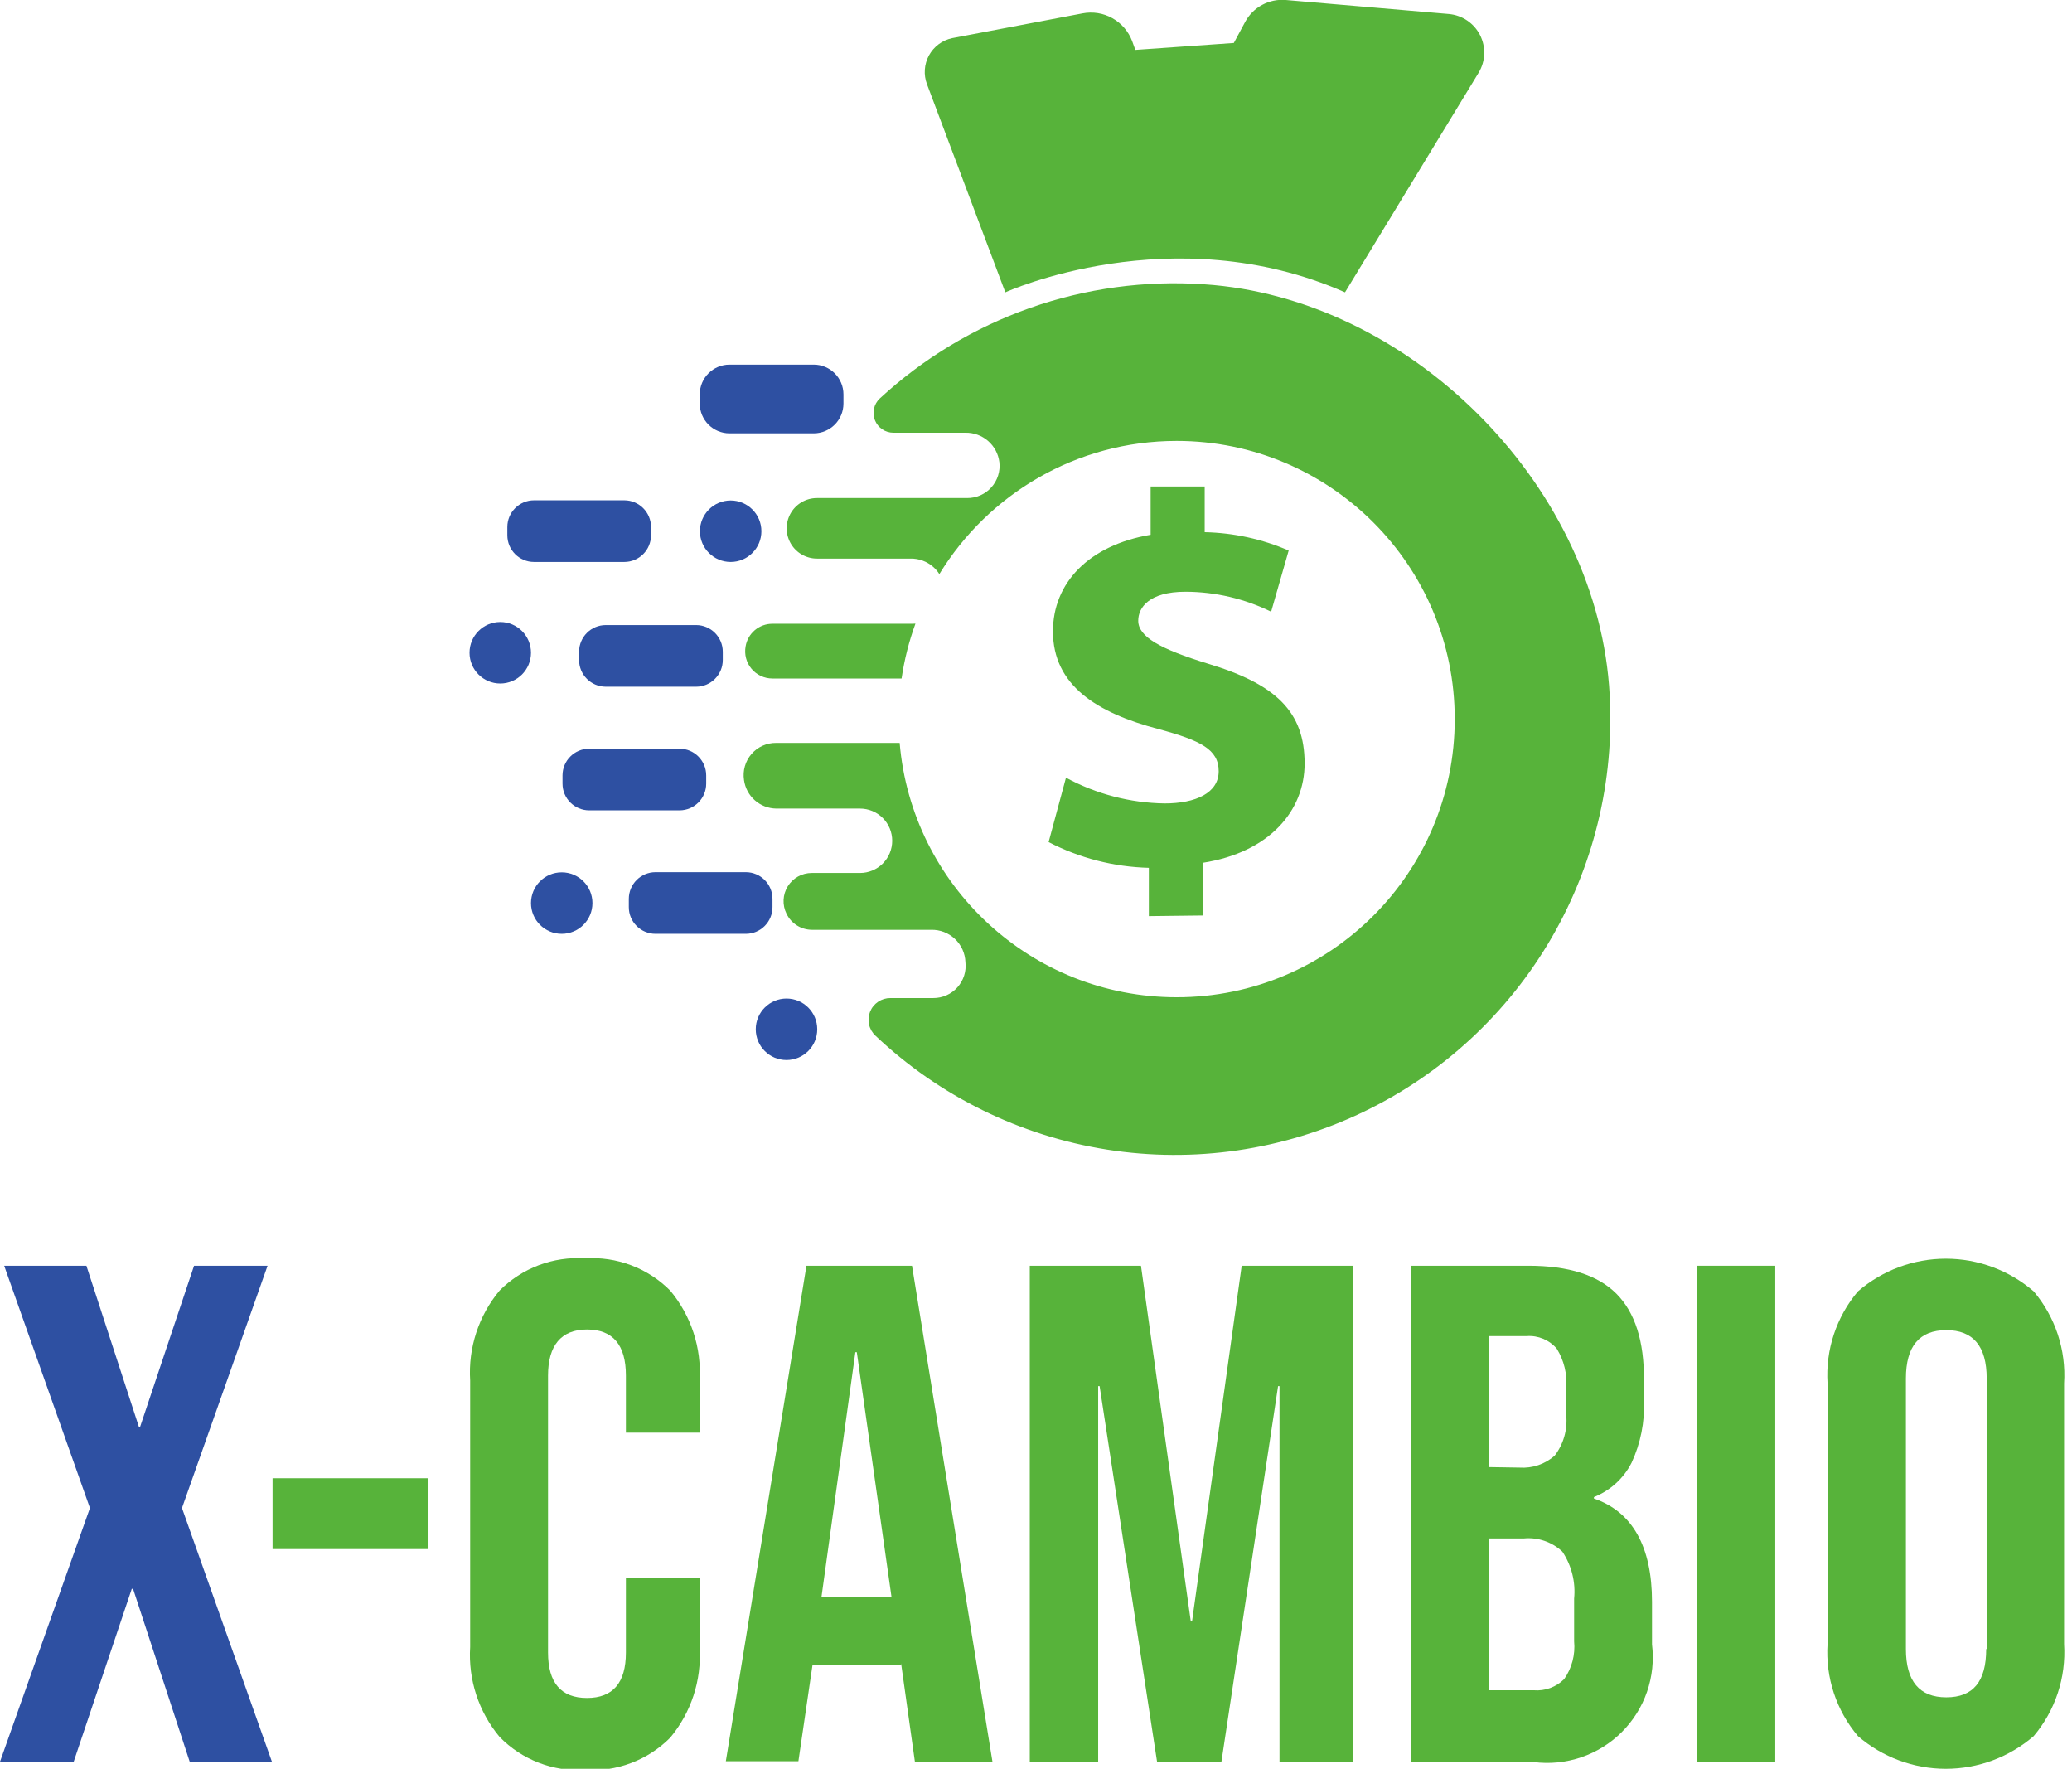
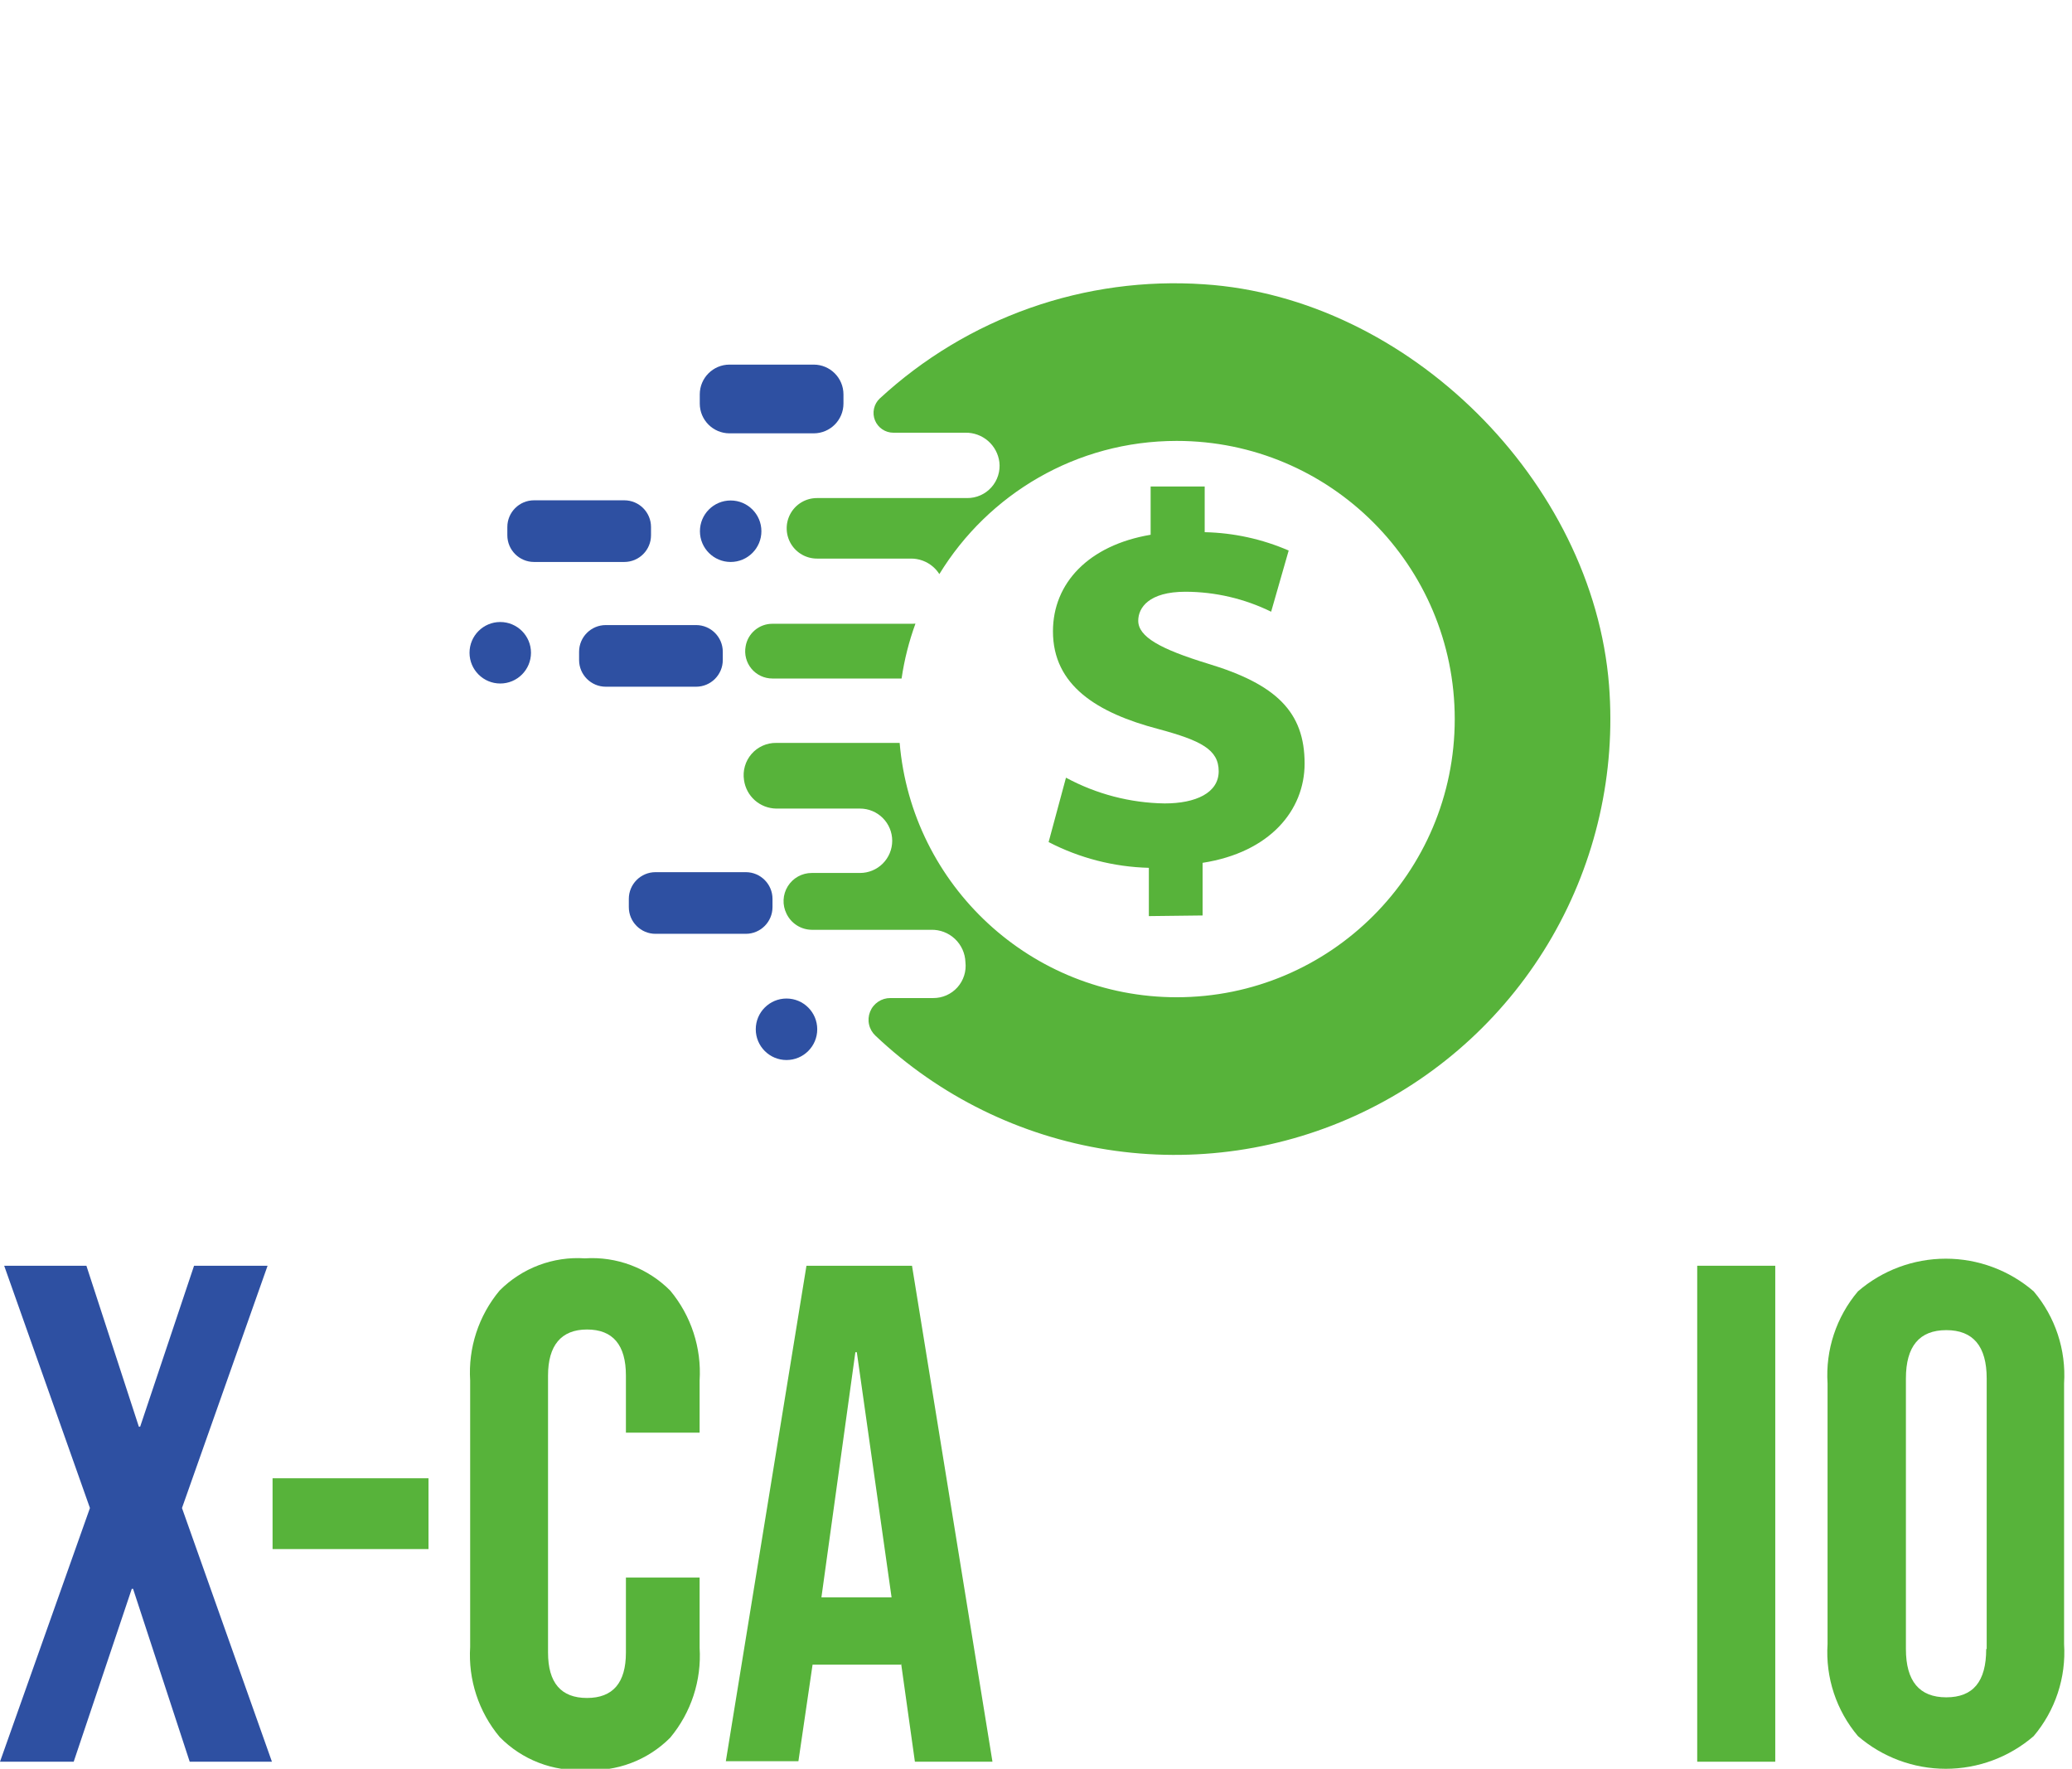
<svg xmlns="http://www.w3.org/2000/svg" width="157" height="134" viewBox="0 0 157 134" fill="none">
  <g clip-path="url(#clip0_2_698)">
    <path d="M6.815 114.244L0.317 95.89H6.547L10.522 108.085H10.619L14.704 95.89H20.275L13.789 114.244L20.605 133.463H14.374L10.083 120.366H9.985L5.584 133.463H0L6.815 114.244Z" fill="#2E50A2" />
    <path d="M20.653 111.988H32.468V117.354H20.653V111.988Z" fill="#57B33A" />
    <path d="M37.856 131.585C36.268 129.682 35.469 127.243 35.625 124.768V104.585C35.469 102.111 36.268 99.671 37.856 97.768C38.697 96.924 39.708 96.269 40.823 95.848C41.938 95.427 43.13 95.251 44.318 95.329C45.507 95.251 46.699 95.429 47.813 95.849C48.928 96.27 49.939 96.924 50.78 97.768C52.369 99.671 53.167 102.111 53.011 104.585V108.537H47.427V104.207C47.427 101.89 46.44 100.72 44.477 100.72C42.514 100.72 41.526 101.939 41.526 104.207V125.195C41.526 127.488 42.514 128.634 44.477 128.634C46.44 128.634 47.427 127.488 47.427 125.195V119.512H53.011V124.829C53.167 127.304 52.369 129.743 50.78 131.646C49.939 132.49 48.928 133.145 47.813 133.565C46.699 133.986 45.507 134.163 44.318 134.085C43.125 134.156 41.93 133.97 40.816 133.538C39.701 133.107 38.691 132.441 37.856 131.585Z" fill="#57B33A" />
    <path d="M61.107 95.89H69.105L75.201 133.463H69.324L68.276 126V126.11H61.57L60.497 133.427H54.998L61.107 95.89ZM67.556 121.012L64.923 102.439H64.813L62.241 121.012H67.556Z" fill="#57B33A" />
-     <path d="M78.029 95.89H86.454L90.221 122.78H90.331L94.086 95.89H102.535V133.463H96.951V105.012H96.842L92.55 133.463H87.673L83.321 105.012H83.211V133.463H78.029V95.89Z" fill="#57B33A" />
-     <path d="M106.937 95.89H115.825C118.857 95.89 121.075 96.598 122.482 98.012C123.888 99.427 124.583 101.602 124.566 104.537V106.098C124.634 107.723 124.312 109.341 123.628 110.817C123.024 112.001 122.01 112.925 120.775 113.415V113.524C123.701 114.524 125.176 117.183 125.176 121.354V124.573C125.326 125.784 125.196 127.013 124.798 128.166C124.4 129.319 123.743 130.366 122.878 131.226C122.014 132.086 120.964 132.737 119.809 133.129C118.654 133.521 117.424 133.644 116.215 133.488H106.937V95.89ZM115.142 111.183C115.623 111.215 116.105 111.152 116.561 110.997C117.017 110.842 117.438 110.599 117.8 110.28C118.468 109.408 118.782 108.314 118.678 107.22V105.122C118.758 104.087 118.506 103.053 117.958 102.171C117.679 101.845 117.327 101.589 116.932 101.424C116.536 101.259 116.106 101.189 115.678 101.22H112.838V111.146L115.142 111.183ZM116.215 128.049C116.637 128.084 117.062 128.027 117.459 127.881C117.857 127.736 118.219 127.506 118.519 127.207C119.105 126.373 119.373 125.356 119.275 124.341V121.11C119.399 119.856 119.084 118.597 118.385 117.549C117.996 117.184 117.534 116.906 117.03 116.734C116.525 116.561 115.99 116.498 115.459 116.549H112.838V128.049H116.215Z" fill="#57B33A" />
    <path d="M128.602 95.89H134.515V133.463H128.602V95.89Z" fill="#57B33A" />
    <path d="M140.782 131.524C139.141 129.584 138.315 127.084 138.478 124.549V104.805C138.315 102.269 139.141 99.769 140.782 97.829C142.633 96.233 144.995 95.355 147.439 95.355C149.883 95.355 152.245 96.233 154.096 97.829C155.736 99.769 156.562 102.269 156.4 104.805V124.549C156.562 127.084 155.736 129.584 154.096 131.524C152.245 133.121 149.883 133.999 147.439 133.999C144.995 133.999 142.633 133.121 140.782 131.524ZM150.536 124.927V104.427C150.536 101.988 149.511 100.768 147.475 100.768C145.439 100.768 144.415 101.988 144.415 104.427V124.927C144.415 127.366 145.439 128.585 147.475 128.585C149.511 128.585 150.499 127.39 150.499 124.927H150.536Z" fill="#57B33A" />
    <path d="M59.595 80.305C60.881 80.305 61.924 79.262 61.924 77.976C61.924 76.689 60.881 75.646 59.595 75.646C58.309 75.646 57.266 76.689 57.266 77.976C57.266 79.262 58.309 80.305 59.595 80.305Z" fill="#2E50A2" />
-     <path d="M42.562 70.744C43.849 70.744 44.891 69.701 44.891 68.415C44.891 67.128 43.849 66.085 42.562 66.085C41.276 66.085 40.234 67.128 40.234 68.415C40.234 69.701 41.276 70.744 42.562 70.744Z" fill="#2E50A2" />
    <path d="M37.905 51.781C39.191 51.781 40.234 50.738 40.234 49.451C40.234 48.165 39.191 47.122 37.905 47.122C36.619 47.122 35.577 48.165 35.577 49.451C35.577 50.738 36.619 51.781 37.905 51.781Z" fill="#2E50A2" />
    <path d="M55.364 42.573C56.65 42.573 57.693 41.53 57.693 40.244C57.693 38.958 56.65 37.915 55.364 37.915C54.078 37.915 53.035 38.958 53.035 40.244C53.035 41.53 54.078 42.573 55.364 42.573Z" fill="#2E50A2" />
    <path d="M61.655 27.622H55.279C54.033 27.622 53.023 28.632 53.023 29.878V30.573C53.023 31.819 54.033 32.829 55.279 32.829H61.655C62.901 32.829 63.911 31.819 63.911 30.573V29.878C63.911 28.632 62.901 27.622 61.655 27.622Z" fill="#2E50A2" />
    <path d="M47.305 37.902H40.465C39.348 37.902 38.442 38.809 38.442 39.927V40.549C38.442 41.667 39.348 42.573 40.465 42.573H47.305C48.423 42.573 49.329 41.667 49.329 40.549V39.927C49.329 38.809 48.423 37.902 47.305 37.902Z" fill="#2E50A2" />
    <path d="M52.743 47.354H45.903C44.785 47.354 43.879 48.26 43.879 49.378V50C43.879 51.118 44.785 52.024 45.903 52.024H52.743C53.861 52.024 54.767 51.118 54.767 50V49.378C54.767 48.26 53.861 47.354 52.743 47.354Z" fill="#2E50A2" />
-     <path d="M51.487 56.719H44.647C43.53 56.719 42.623 57.626 42.623 58.744V59.366C42.623 60.484 43.53 61.39 44.647 61.39H51.487C52.605 61.39 53.511 60.484 53.511 59.366V58.744C53.511 57.626 52.605 56.719 51.487 56.719Z" fill="#2E50A2" />
    <path d="M56.51 66.073H49.67C48.553 66.073 47.647 66.98 47.647 68.098V68.719C47.647 69.838 48.553 70.744 49.67 70.744H56.51C57.628 70.744 58.534 69.838 58.534 68.719V68.098C58.534 66.98 57.628 66.073 56.51 66.073Z" fill="#2E50A2" />
    <path fill-rule="evenodd" clip-rule="evenodd" d="M78.051 23.329C82.277 21.841 86.763 21.231 91.233 21.537C106.705 22.549 120.702 36.451 121.921 51.915C122.439 58.564 120.931 65.215 117.596 70.991C114.262 76.766 109.256 81.396 103.238 84.27C97.221 87.144 90.475 88.128 83.887 87.091C77.3 86.055 71.181 83.047 66.337 78.463C66.094 78.238 65.924 77.943 65.851 77.619C65.777 77.295 65.804 76.957 65.927 76.648C66.049 76.339 66.262 76.075 66.538 75.89C66.814 75.704 67.139 75.607 67.471 75.61H70.714C71.059 75.612 71.401 75.541 71.717 75.401C72.033 75.261 72.315 75.056 72.546 74.799C72.776 74.542 72.949 74.239 73.054 73.91C73.159 73.581 73.192 73.233 73.153 72.89C73.13 72.222 72.845 71.589 72.358 71.13C71.872 70.671 71.224 70.423 70.556 70.439H61.509C61.108 70.435 60.716 70.319 60.378 70.103C60.039 69.888 59.768 69.581 59.595 69.219C59.433 68.894 59.357 68.532 59.374 68.169C59.391 67.805 59.5 67.452 59.692 67.143C59.884 66.834 60.151 66.579 60.469 66.402C60.787 66.226 61.145 66.133 61.509 66.134H65.167C65.813 66.134 66.434 65.877 66.891 65.42C67.348 64.962 67.605 64.342 67.605 63.695C67.605 63.048 67.348 62.428 66.891 61.971C66.434 61.513 65.813 61.256 65.167 61.256H58.815C58.217 61.247 57.643 61.025 57.196 60.629C56.748 60.233 56.458 59.689 56.376 59.098C56.321 58.747 56.343 58.389 56.441 58.048C56.539 57.707 56.709 57.391 56.942 57.123C57.174 56.855 57.462 56.64 57.785 56.495C58.109 56.349 58.46 56.276 58.815 56.281H68.169C69.084 67.074 78.133 75.549 89.161 75.549C100.796 75.549 110.229 66.114 110.229 54.476C110.229 42.837 100.796 33.402 89.161 33.402C81.549 33.402 74.879 37.44 71.177 43.492C71.048 43.288 70.889 43.102 70.704 42.941C70.231 42.529 69.622 42.306 68.995 42.317H61.911C61.515 42.319 61.125 42.218 60.78 42.024C60.434 41.83 60.145 41.55 59.94 41.211C59.735 40.872 59.621 40.486 59.61 40.09C59.598 39.694 59.69 39.301 59.875 38.951C60.071 38.581 60.364 38.272 60.723 38.057C61.082 37.842 61.493 37.73 61.911 37.732H73.287C73.632 37.734 73.974 37.663 74.289 37.523C74.605 37.383 74.888 37.178 75.118 36.921C75.349 36.664 75.522 36.361 75.626 36.032C75.731 35.703 75.765 35.355 75.725 35.012C75.647 34.388 75.341 33.815 74.866 33.403C74.391 32.992 73.781 32.77 73.153 32.781H67.69C67.391 32.781 67.098 32.691 66.85 32.523C66.601 32.355 66.409 32.117 66.297 31.839C66.186 31.561 66.16 31.255 66.224 30.962C66.287 30.669 66.437 30.402 66.654 30.195C69.946 27.155 73.824 24.818 78.051 23.329ZM69.366 47.245C69.283 47.253 69.2 47.257 69.117 47.256H58.522C58.037 47.255 57.568 47.426 57.197 47.739C56.827 48.051 56.579 48.485 56.498 48.963C56.443 49.261 56.453 49.567 56.529 49.86C56.605 50.153 56.745 50.425 56.938 50.658C57.131 50.891 57.373 51.078 57.647 51.207C57.921 51.335 58.219 51.402 58.522 51.402H68.315C68.525 49.964 68.881 48.573 69.366 47.245Z" fill="#57B33A" />
    <path d="M87.051 69.402V65.744C84.405 65.677 81.807 65.01 79.456 63.793L80.772 58.915C83.07 60.158 85.634 60.828 88.246 60.866C90.599 60.866 92.343 60.073 92.343 58.427C92.343 56.781 90.99 56.098 87.783 55.232C83.126 54.012 79.785 51.927 79.785 47.829C79.785 44.171 82.492 41.305 87.186 40.512V36.854H91.282V40.317C93.474 40.364 95.635 40.836 97.646 41.707L96.317 46.342C94.298 45.352 92.08 44.835 89.831 44.829C87.039 44.829 86.247 46.049 86.247 47.024C86.247 48.244 87.917 49.171 91.538 50.281C96.708 51.842 98.853 53.939 98.853 57.842C98.853 61.39 96.22 64.573 91.124 65.366V69.354L87.051 69.402Z" fill="#57B33A" />
-     <path d="M76.176 22.146C76.176 22.146 88.819 16.378 101.914 22.146L112.045 5.5C112.301 5.073 112.445 4.588 112.462 4.091C112.479 3.594 112.37 3.1 112.145 2.656C111.919 2.213 111.585 1.834 111.173 1.555C110.761 1.276 110.285 1.106 109.79 1.061L97.427 -5.33648e-06C96.806 -0.055 96.182 0.075 95.634 0.372C95.085 0.669 94.636 1.121 94.342 1.671L93.489 3.256L86.027 3.78L85.784 3.11C85.505 2.374 84.975 1.76 84.288 1.376C83.601 0.992 82.801 0.863 82.028 1.012L72.141 2.89C71.772 2.97 71.425 3.127 71.123 3.353C70.821 3.579 70.571 3.867 70.39 4.198C70.21 4.529 70.103 4.895 70.077 5.271C70.05 5.648 70.106 6.025 70.239 6.378L76.176 22.146Z" fill="#57B33A" />
  </g>
  <defs>
    <clipPath id="clip0_2_698">
      <rect width="156.4" height="134" fill="white" />
    </clipPath>
  </defs>
</svg>